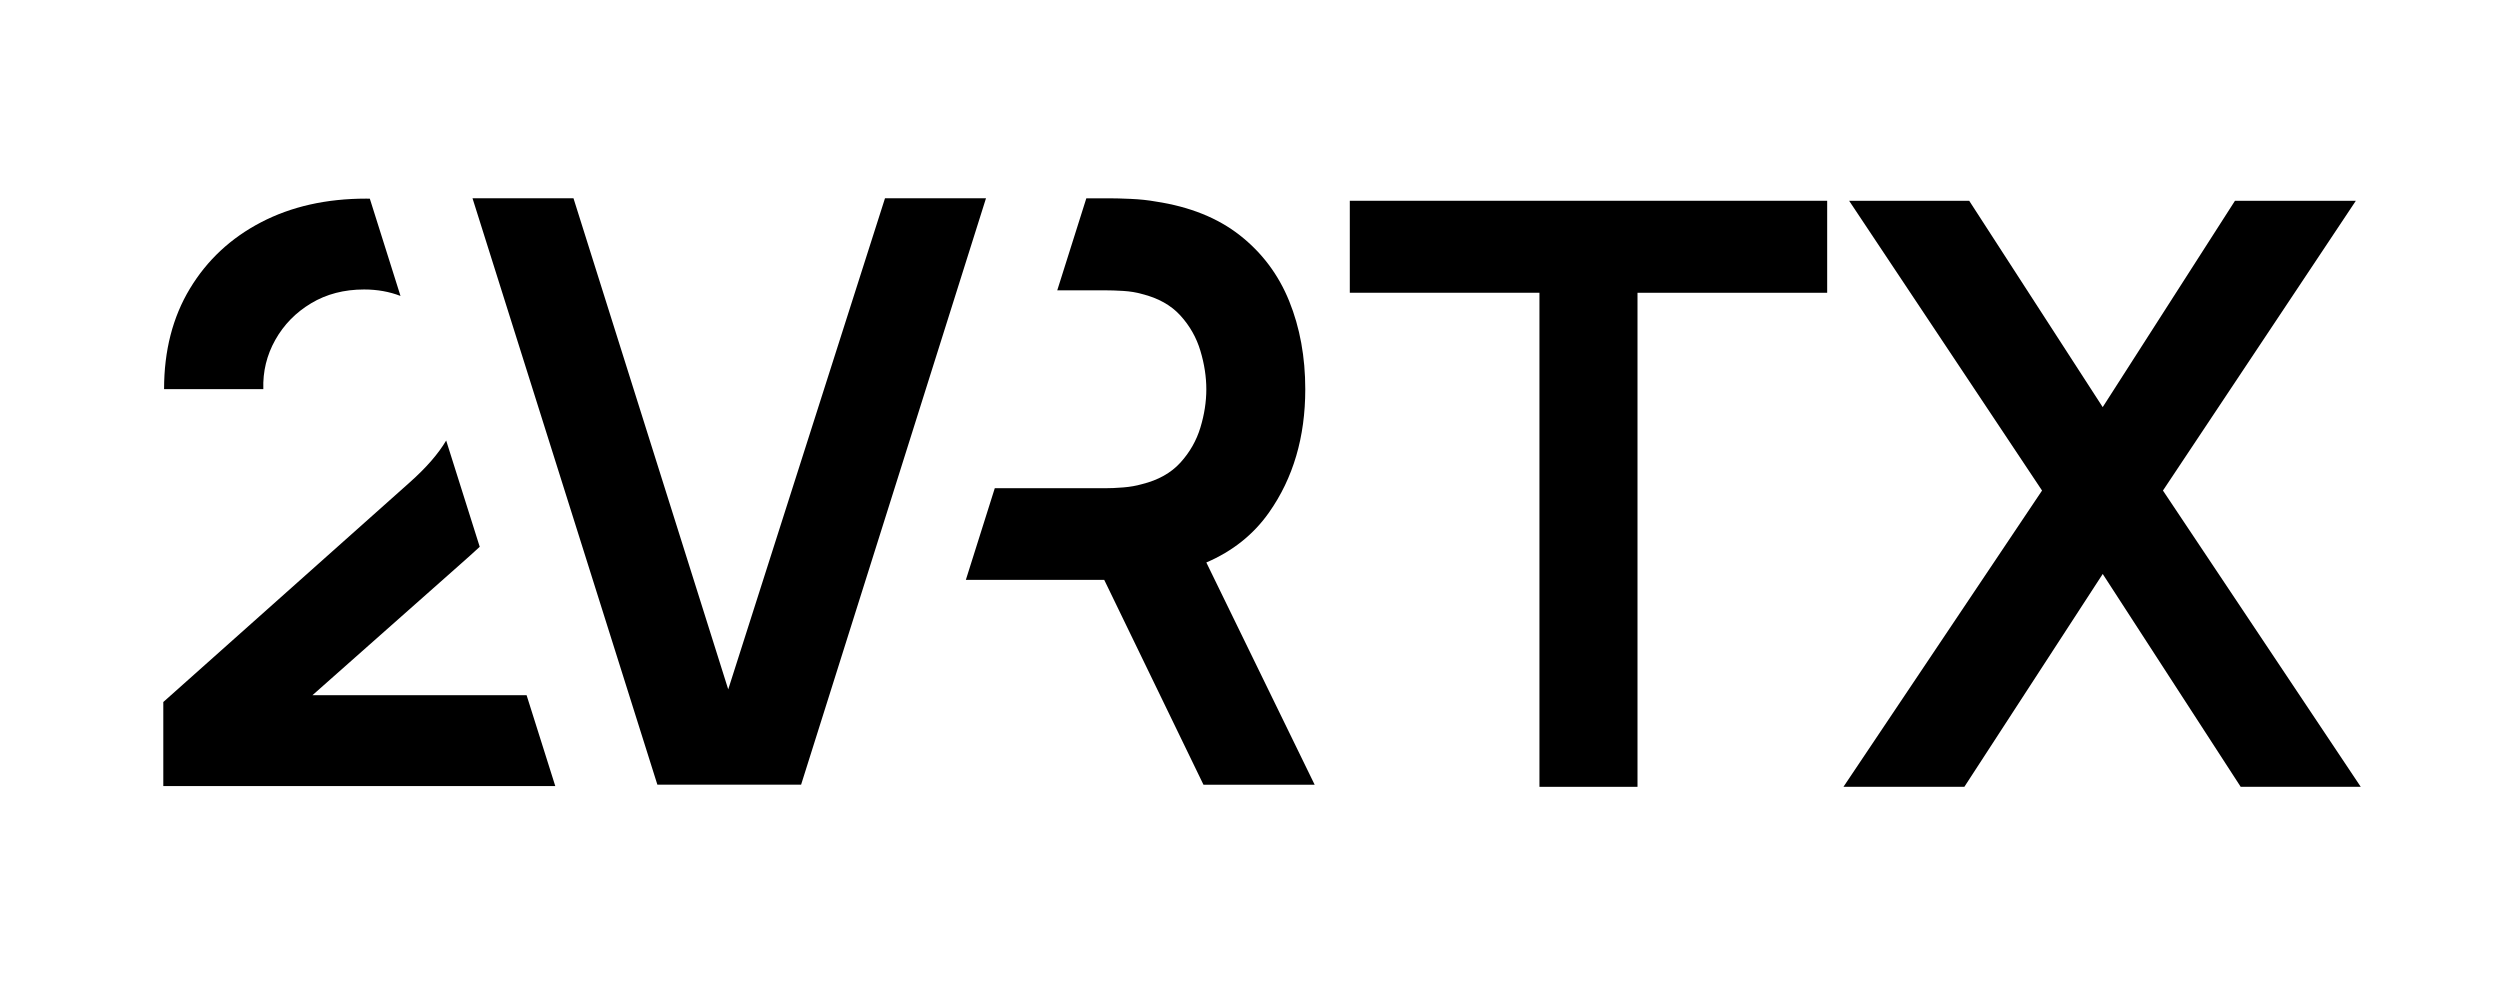
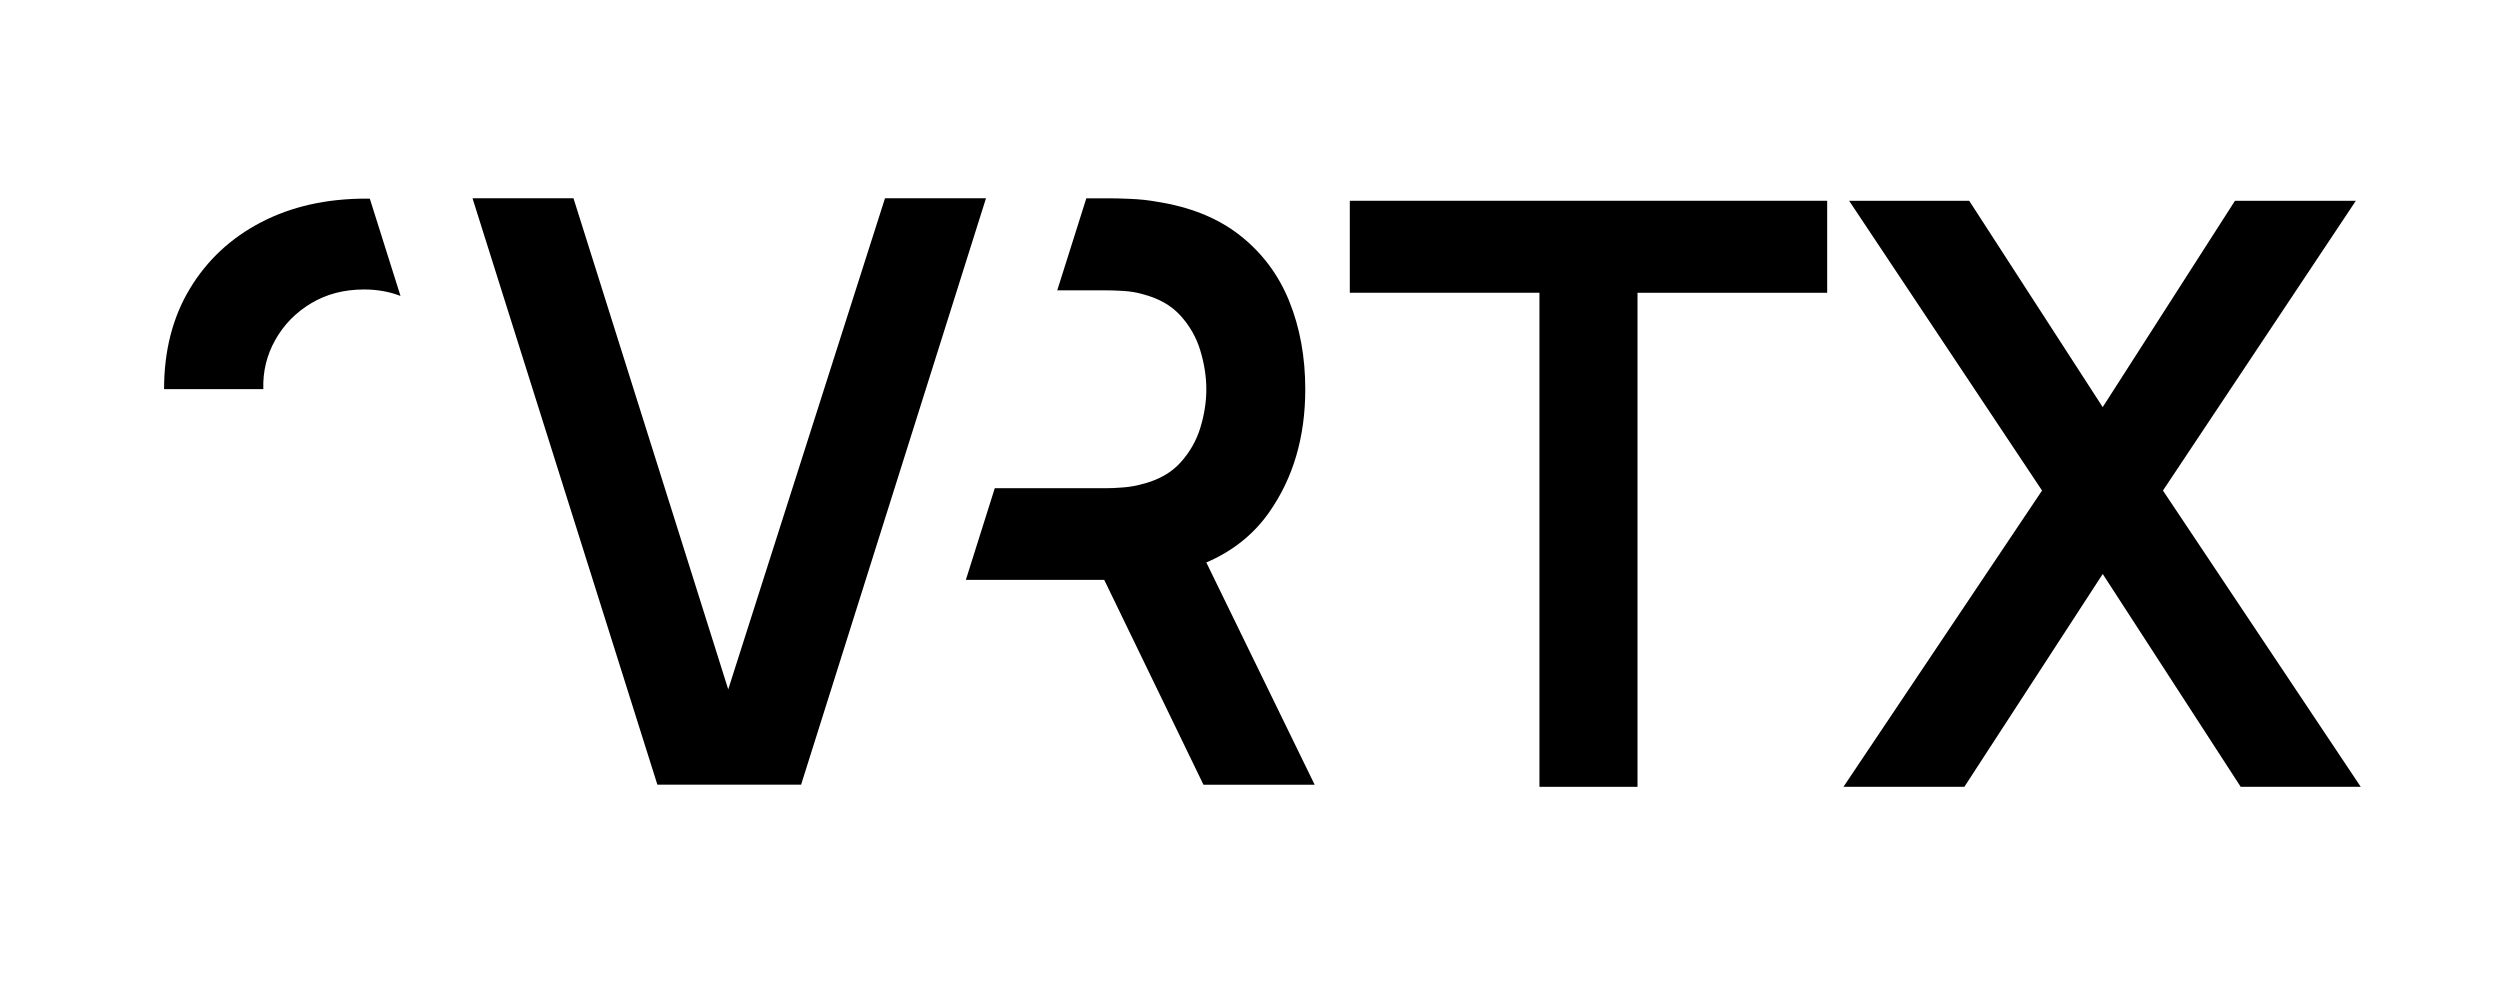
<svg xmlns="http://www.w3.org/2000/svg" width="100" height="40" viewBox="0 0 100 40" fill="none">
  <path d="M26.295 31.387L18.9 7.93H22.939L29.129 27.575L35.4 7.93H39.44L32.044 31.387H26.295Z" fill="black" />
  <path d="M61.578 31.473V11.71H53.992V8.031H73.087V11.711H65.5V31.473H61.578Z" fill="black" />
  <path d="M73.738 31.473L81.682 19.622L73.965 8.031H78.768L84.108 16.285L89.399 8.031H94.234L86.518 19.622L94.43 31.473H89.628L84.109 22.959L78.574 31.473H73.738Z" fill="black" />
  <path d="M11.012 13.595C11.354 12.987 11.831 12.499 12.445 12.131C13.058 11.763 13.765 11.579 14.565 11.579C15.093 11.579 15.577 11.667 16.02 11.838L14.793 7.947C14.744 7.946 14.694 7.945 14.646 7.945C13.055 7.945 11.655 8.26 10.445 8.89C9.233 9.52 8.284 10.405 7.595 11.547C6.907 12.688 6.563 14.028 6.563 15.564H10.533C10.51 14.86 10.67 14.204 11.012 13.595Z" fill="black" />
-   <path d="M21.064 27.809H12.497L18.407 22.576C18.682 22.334 18.942 22.1 19.189 21.872L17.847 17.621C17.534 18.151 17.049 18.709 16.391 19.294L6.532 28.081V31.442H22.211L21.064 27.809Z" fill="black" />
  <path d="M52.586 31.388L48.253 22.499C49.302 22.049 50.139 21.383 50.761 20.499C51.728 19.126 52.211 17.483 52.211 15.572C52.211 14.28 51.997 13.104 51.568 12.045C51.139 10.986 50.482 10.11 49.597 9.414C48.713 8.719 47.591 8.268 46.233 8.062C45.929 8.007 45.598 7.972 45.239 7.956C44.88 7.94 44.588 7.932 44.36 7.932H43.453L42.29 11.613H44.197C44.414 11.613 44.658 11.621 44.93 11.637C45.201 11.654 45.452 11.694 45.679 11.76C46.331 11.922 46.844 12.211 47.218 12.623C47.593 13.036 47.859 13.506 48.016 14.033C48.174 14.559 48.253 15.073 48.253 15.572C48.253 16.071 48.174 16.582 48.016 17.102C47.858 17.624 47.592 18.09 47.218 18.503C46.843 18.916 46.331 19.204 45.679 19.366C45.451 19.431 45.201 19.476 44.93 19.497C44.658 19.519 44.414 19.529 44.197 19.529H39.791L38.634 23.195H44.169L48.139 31.389H52.586V31.388Z" fill="black" />
</svg>